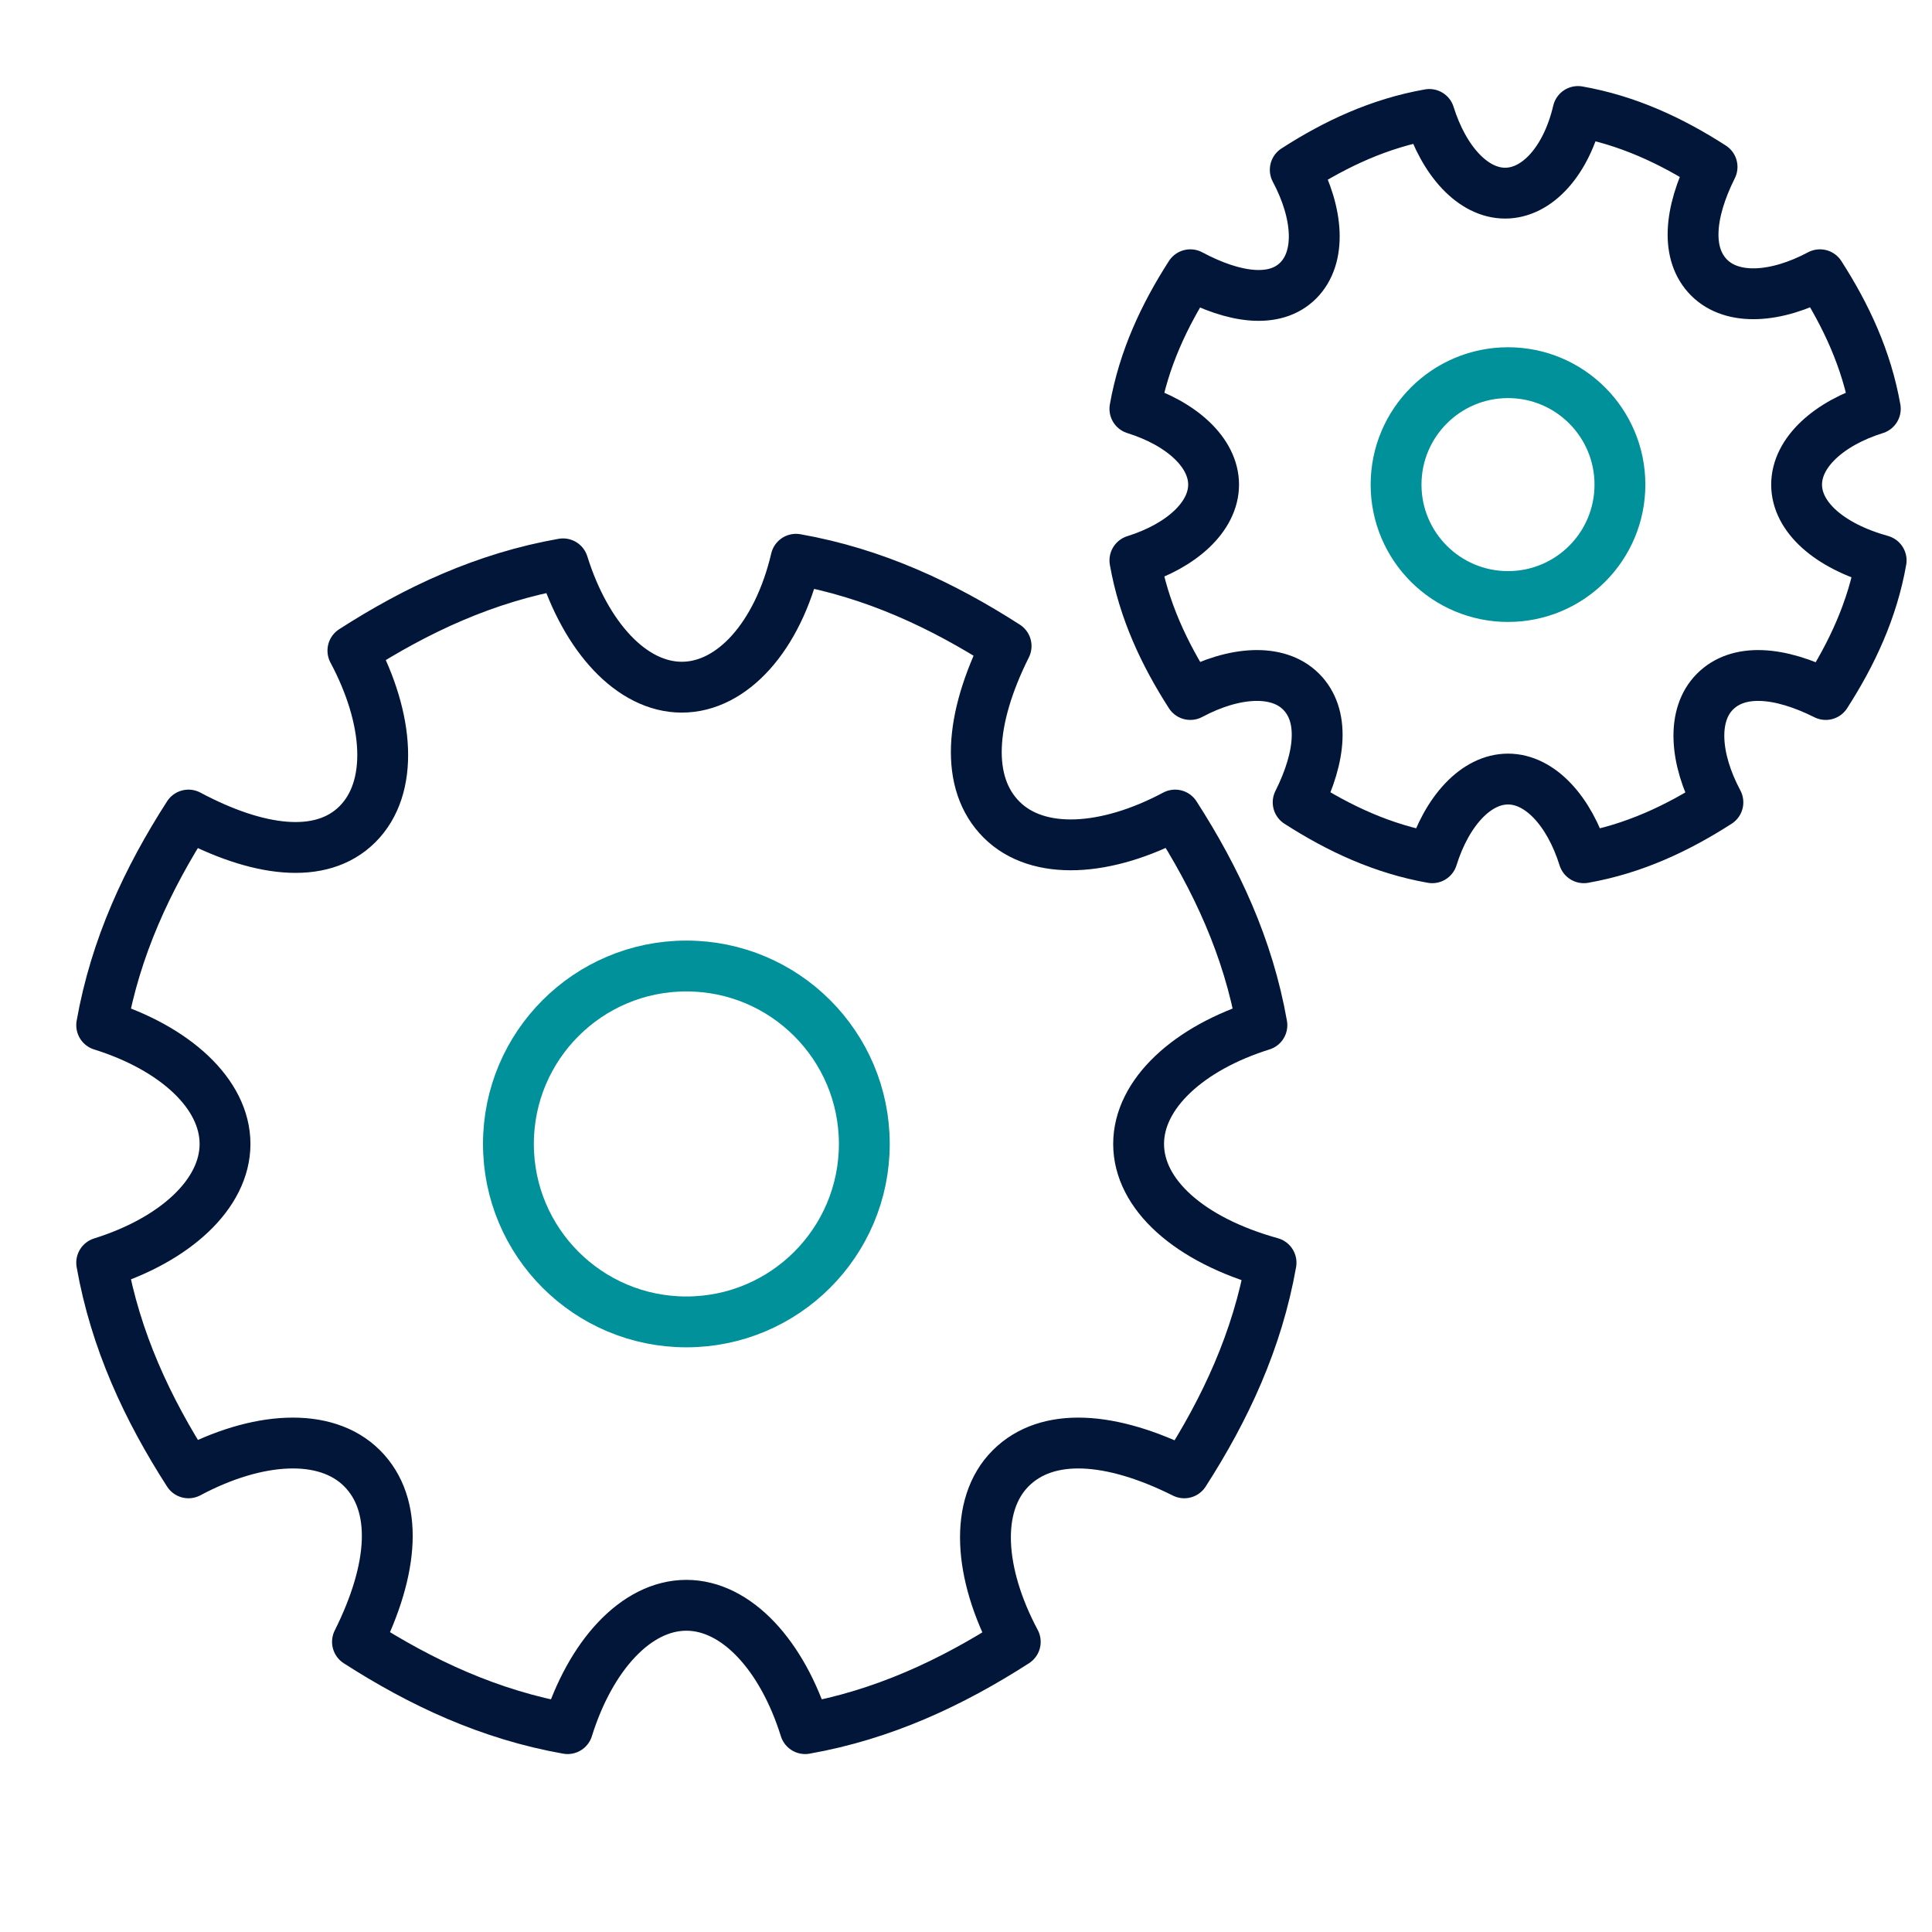
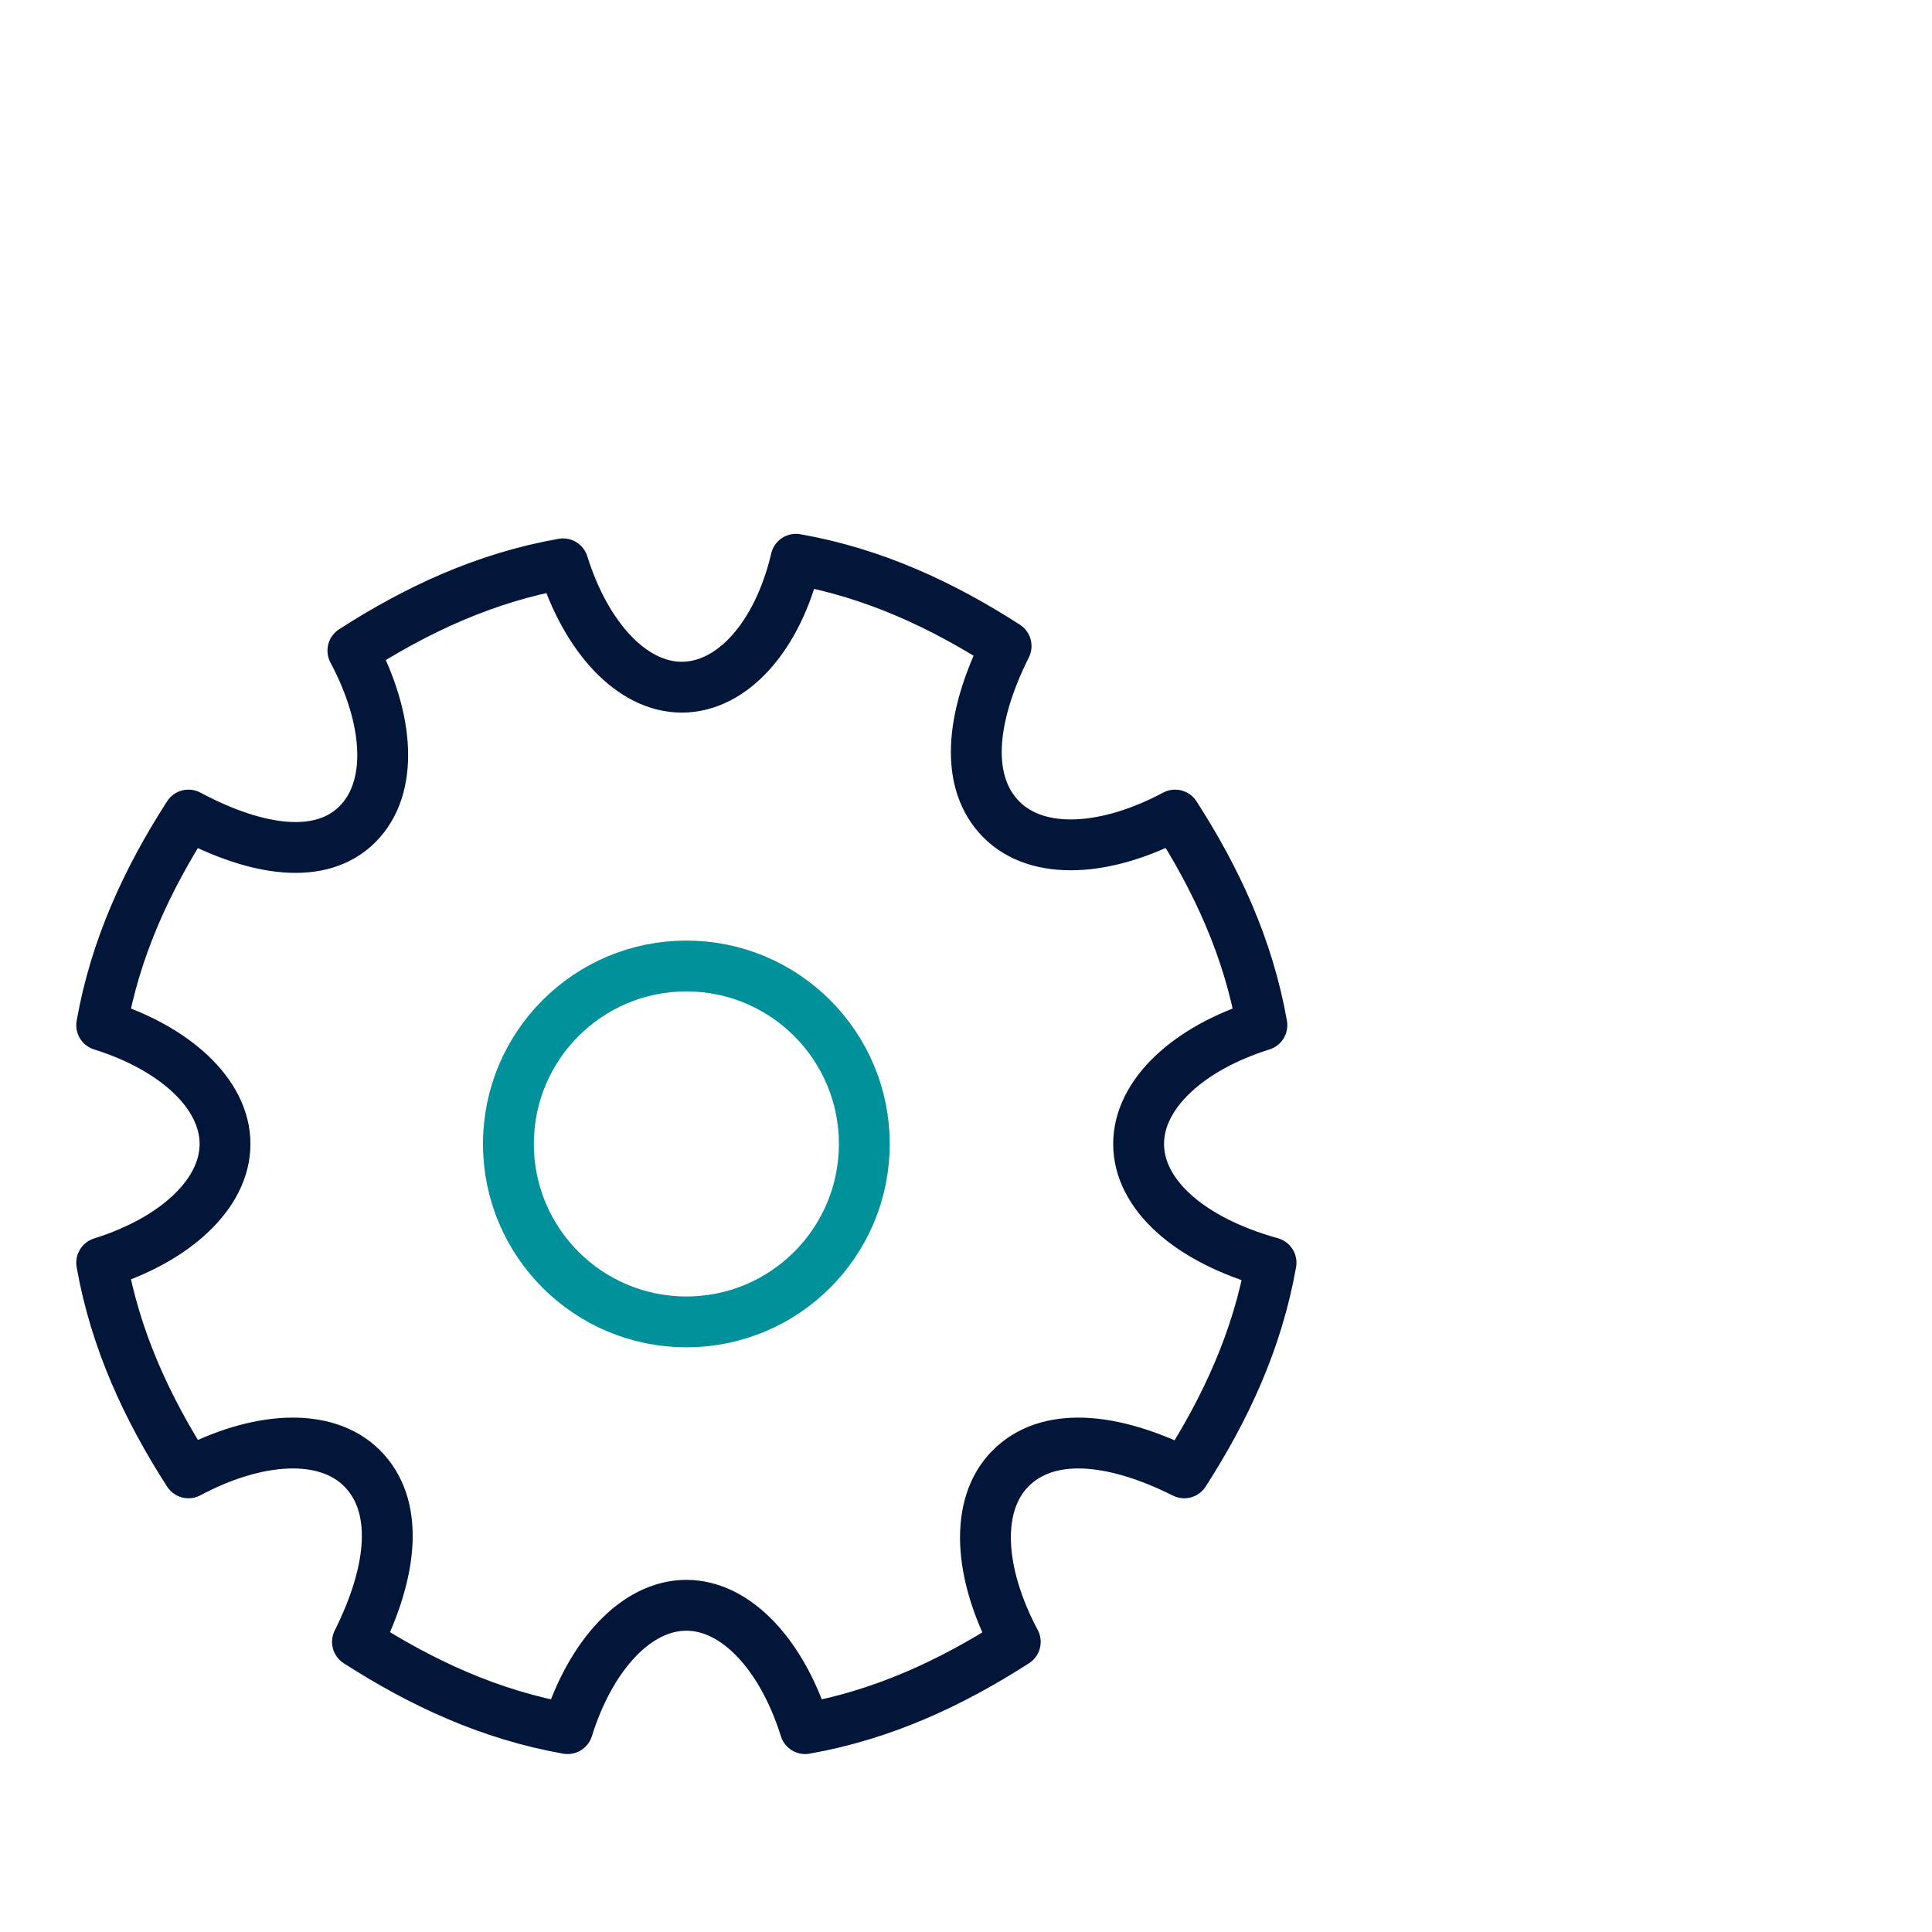
<svg xmlns="http://www.w3.org/2000/svg" width="38" height="38" viewBox="0 0 38 38" fill="none">
  <rect width="38" height="38" fill="white" />
  <path d="M24.82 20.164C24.551 18.637 23.922 17.289 23.113 16.031C21.766 16.75 20.418 16.84 19.699 16.121C18.98 15.402 19.07 14.145 19.789 12.707C18.531 11.898 17.184 11.27 15.656 11C15.297 12.527 14.398 13.516 13.41 13.516C12.422 13.516 11.523 12.527 11.074 11.09C9.547 11.359 8.199 11.988 6.941 12.797C7.66 14.145 7.75 15.492 7.031 16.211C6.312 16.93 5.055 16.75 3.707 16.031C2.898 17.289 2.27 18.637 2 20.164C3.438 20.613 4.426 21.512 4.426 22.5C4.426 23.488 3.438 24.387 2 24.836C2.27 26.363 2.898 27.711 3.707 28.969C5.055 28.25 6.402 28.16 7.121 28.879C7.84 29.598 7.75 30.855 7.031 32.293C8.289 33.102 9.637 33.73 11.164 34C11.613 32.562 12.512 31.574 13.5 31.574C14.488 31.574 15.387 32.562 15.836 34C17.363 33.73 18.711 33.102 19.969 32.293C19.25 30.945 19.16 29.598 19.879 28.879C20.598 28.16 21.855 28.25 23.293 28.969C24.102 27.711 24.73 26.363 25 24.836C23.383 24.387 22.395 23.488 22.395 22.5C22.395 21.512 23.383 20.613 24.82 20.164Z" stroke="#011638" stroke-miterlimit="10" stroke-linecap="round" stroke-linejoin="round" />
  <path d="M13.5 26C15.433 26 17 24.433 17 22.5C17 20.567 15.433 19 13.5 19C11.567 19 10 20.567 10 22.5C10 24.433 11.567 26 13.5 26Z" stroke="#00919B" stroke-miterlimit="10" stroke-linecap="round" stroke-linejoin="round" />
-   <path d="M36.885 8.041C36.713 7.067 36.312 6.207 35.796 5.404C34.936 5.863 34.076 5.92 33.617 5.461C33.158 5.003 33.216 4.2 33.674 3.283C32.872 2.767 32.012 2.365 31.037 2.193C30.808 3.168 30.234 3.799 29.604 3.799C28.973 3.799 28.4 3.168 28.113 2.251C27.138 2.423 26.278 2.824 25.476 3.34C25.934 4.2 25.992 5.06 25.533 5.519C25.074 5.977 24.272 5.863 23.412 5.404C22.896 6.207 22.494 7.067 22.322 8.041C23.24 8.328 23.87 8.901 23.87 9.532C23.87 10.163 23.24 10.736 22.322 11.023C22.494 11.997 22.896 12.857 23.412 13.66C24.272 13.201 25.132 13.144 25.59 13.603C26.049 14.061 25.992 14.864 25.533 15.781C26.336 16.297 27.196 16.699 28.17 16.871C28.457 15.953 29.03 15.323 29.661 15.323C30.292 15.323 30.865 15.953 31.152 16.871C32.126 16.699 32.986 16.297 33.789 15.781C33.33 14.921 33.273 14.061 33.732 13.603C34.19 13.144 34.993 13.201 35.91 13.66C36.426 12.857 36.828 11.997 37 11.023C35.968 10.736 35.337 10.163 35.337 9.532C35.337 8.901 35.968 8.328 36.885 8.041Z" stroke="#011638" stroke-miterlimit="10" stroke-linecap="round" stroke-linejoin="round" />
-   <path d="M29.661 11.733C30.877 11.733 31.862 10.748 31.862 9.532C31.862 8.316 30.877 7.33 29.661 7.33C28.445 7.33 27.459 8.316 27.459 9.532C27.459 10.748 28.445 11.733 29.661 11.733Z" stroke="#00919B" stroke-miterlimit="10" stroke-linecap="round" stroke-linejoin="round" />
</svg>